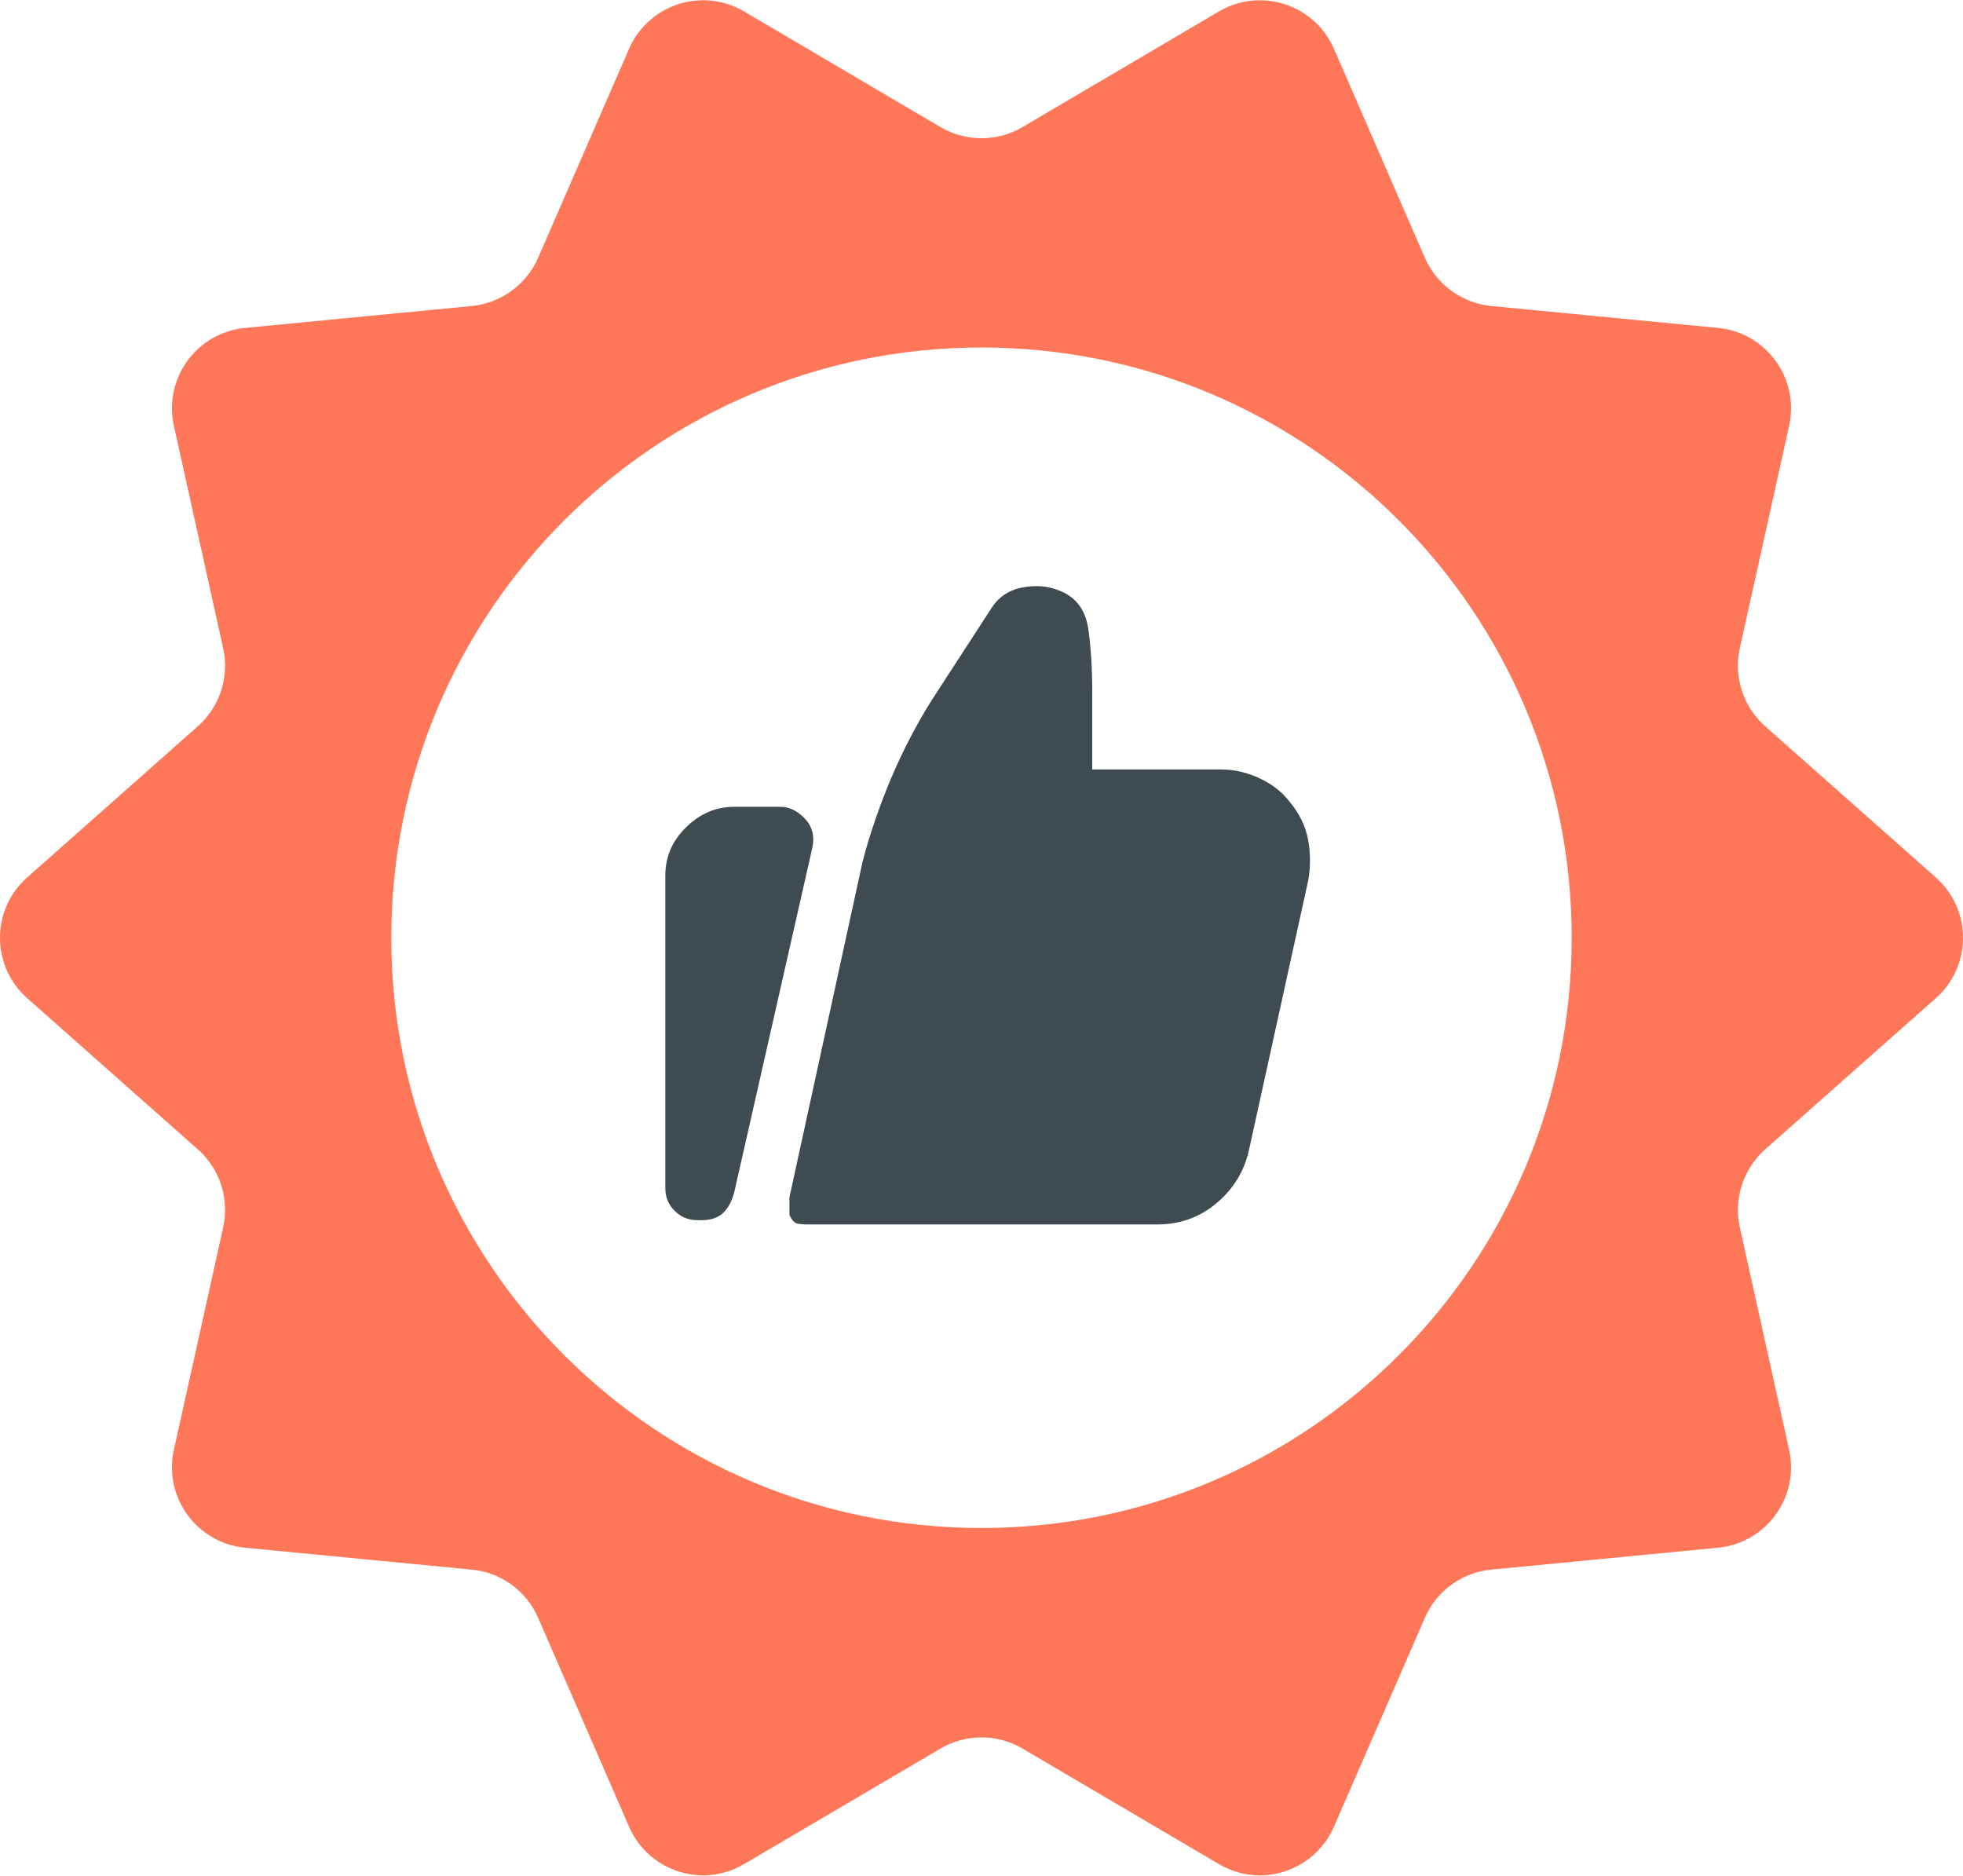
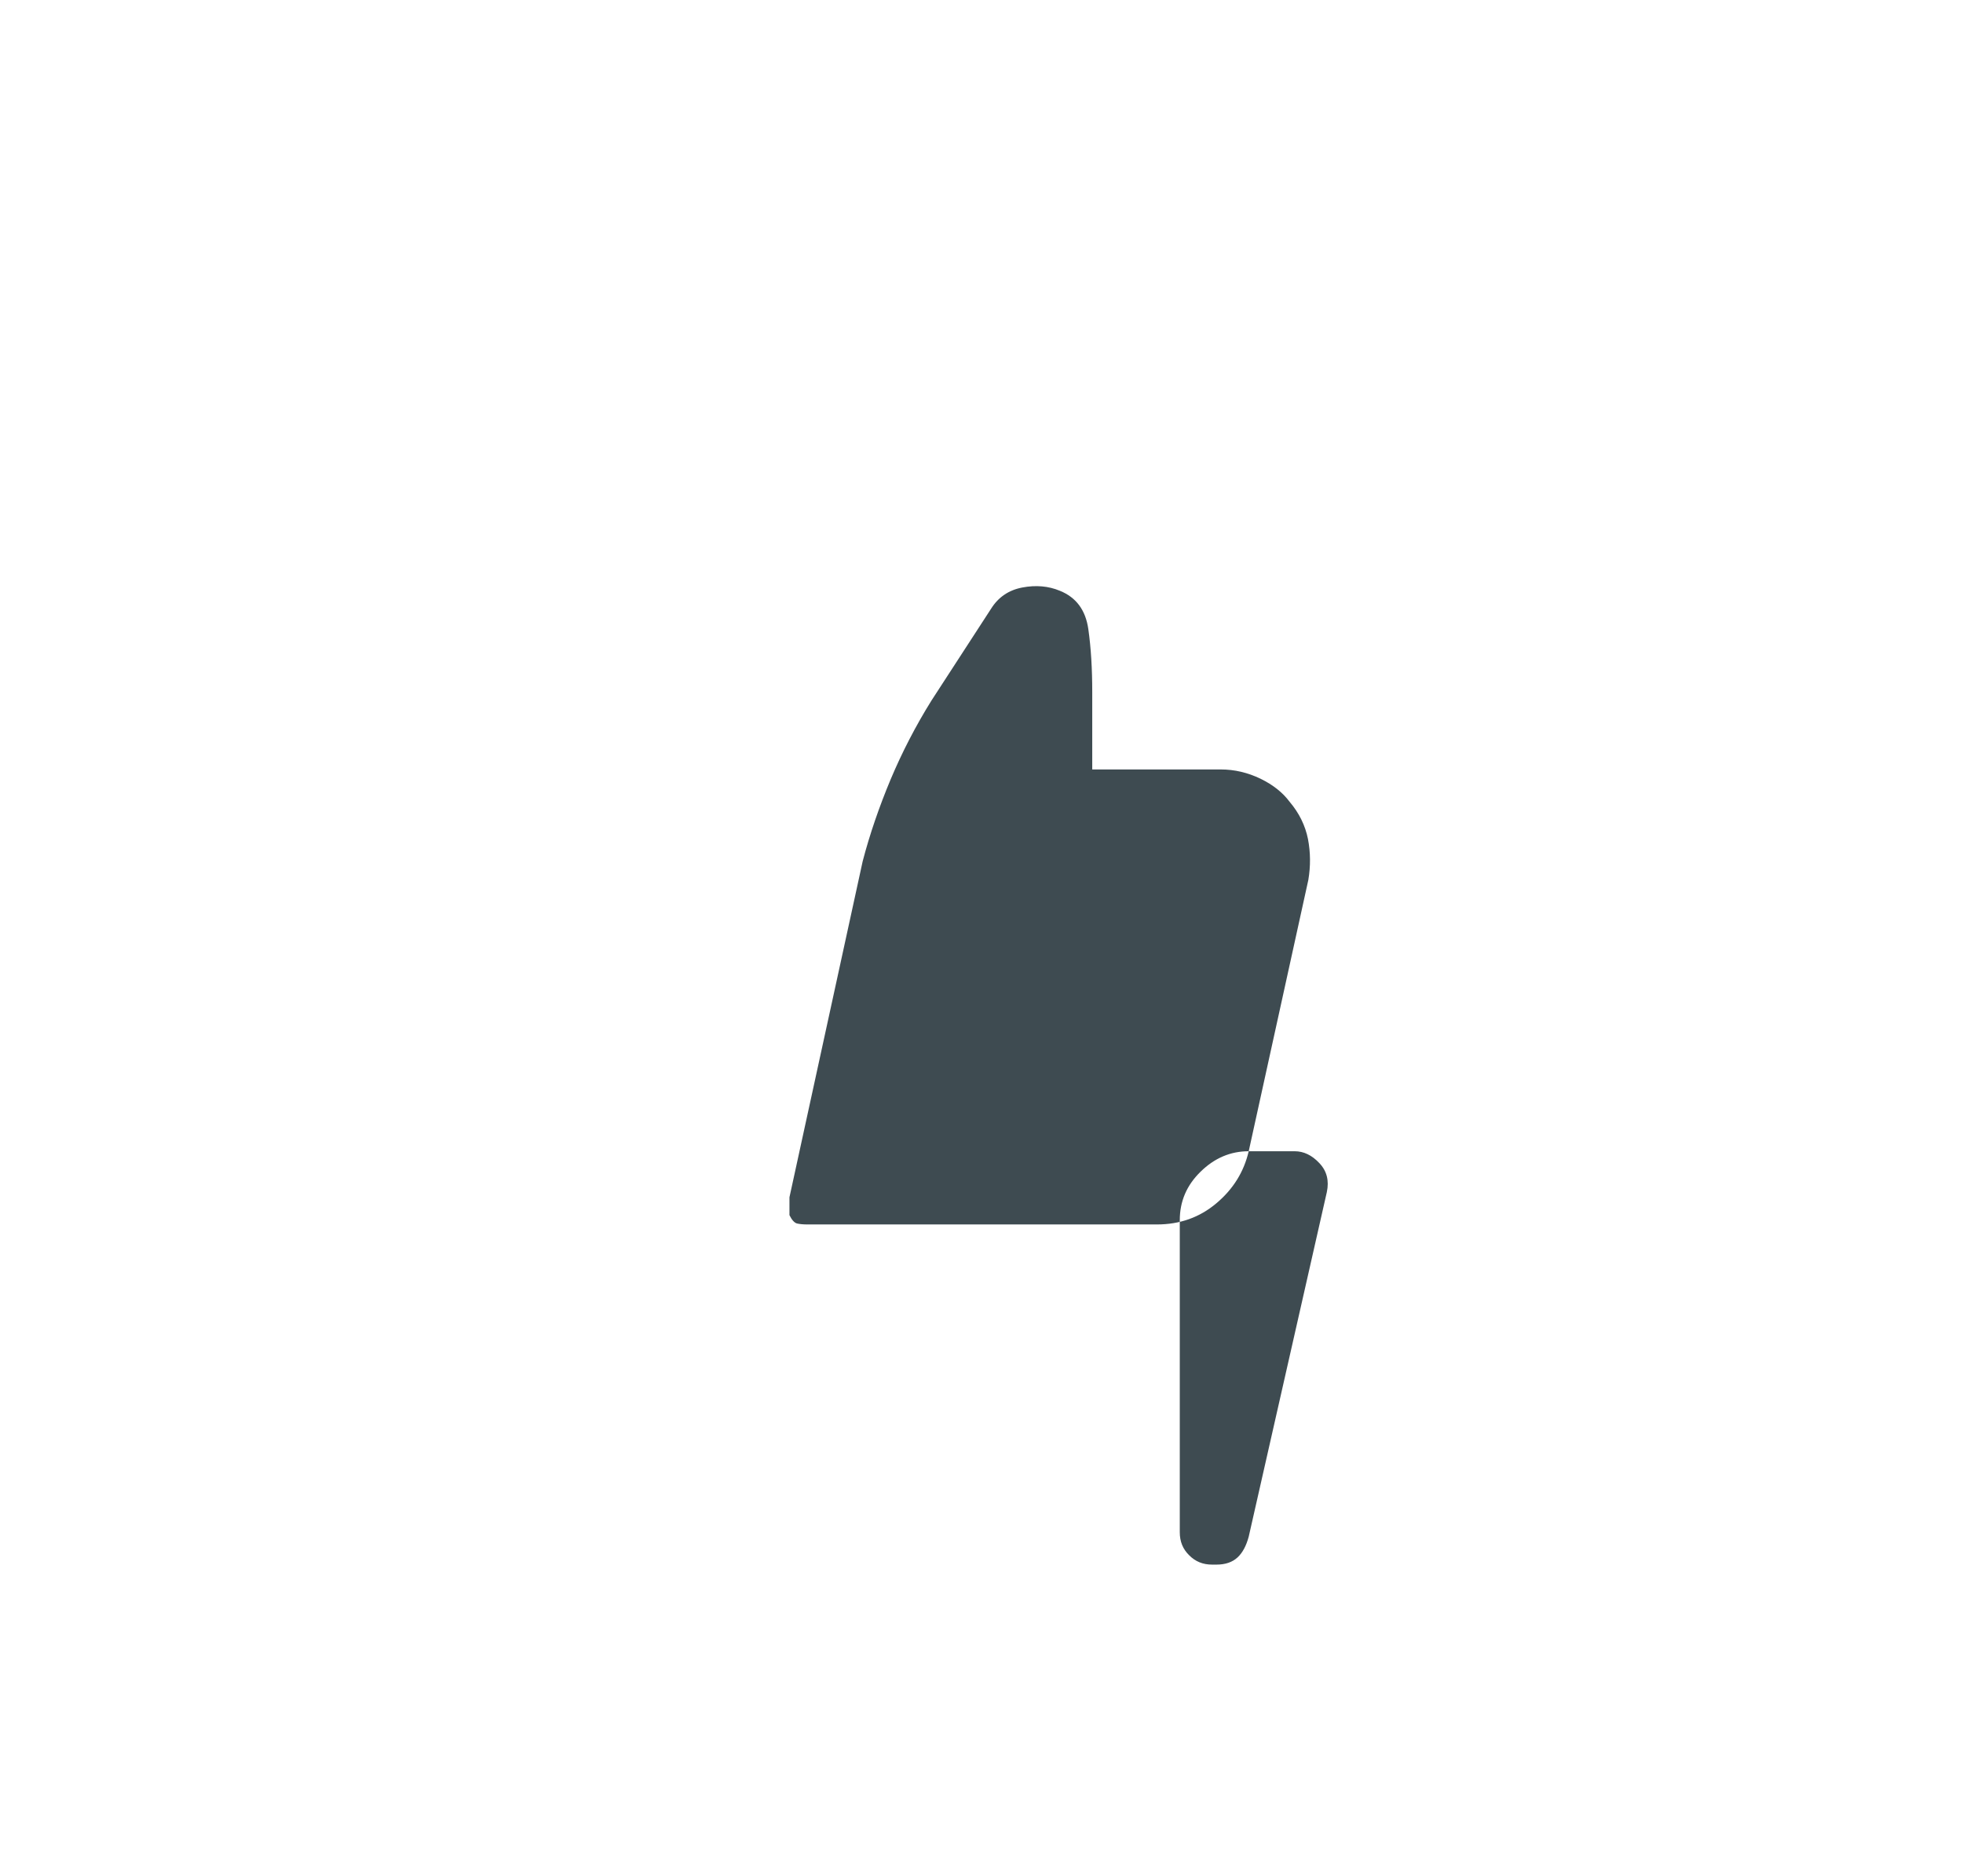
<svg xmlns="http://www.w3.org/2000/svg" xml:space="preserve" width="157px" height="150px" version="1.1" style="shape-rendering:geometricPrecision; text-rendering:geometricPrecision; image-rendering:optimizeQuality; fill-rule:evenodd; clip-rule:evenodd" viewBox="0 0 160.33 153.14">
  <defs>
    <style type="text/css">
   
    .fil1 {fill:#3E4B51;fill-rule:nonzero}
    .fil0 {fill:#FF7759;fill-rule:nonzero}
   
  </style>
  </defs>
  <g id="Слой_x0020_1">
-     <path class="fil0" d="M80.17 124.77c-26.63,0 -48.21,-21.58 -48.21,-48.2 0,-26.63 21.58,-48.21 48.21,-48.21 26.62,0 48.2,21.58 48.2,48.21 0,26.62 -21.58,48.2 -48.2,48.2zm77.94 -43.27c1.48,-1.31 2.22,-3.12 2.22,-4.93 0,-1.81 -0.74,-3.62 -2.22,-4.93l-13.94 -12.35c-1.79,-1.59 -2.58,-4.03 -2.07,-6.36l4.03 -18.19c0.85,-3.86 -1.87,-7.6 -5.81,-7.98l-18.53 -1.79c-2.38,-0.24 -4.45,-1.74 -5.41,-3.93l-7.43 -17.08c-1.09,-2.49 -3.51,-3.95 -6.02,-3.96 -1.14,-0.01 -2.31,0.29 -3.37,0.91l-16.05 9.45c-2.06,1.21 -4.63,1.21 -6.69,0l-16.05 -9.45c-1.06,-0.62 -2.22,-0.92 -3.37,-0.91 -2.51,0.01 -4.93,1.47 -6.02,3.96l-7.43 17.08c-0.96,2.19 -3.03,3.69 -5.41,3.93l-18.53 1.79c-3.94,0.38 -6.66,4.12 -5.81,7.98l4.03 18.19c0.51,2.33 -0.27,4.77 -2.07,6.36l-13.94 12.35c-1.48,1.31 -2.22,3.12 -2.22,4.93 0,1.81 0.74,3.62 2.22,4.93l13.94 12.35c1.8,1.59 2.58,4.02 2.07,6.36l-4.03 18.18c-0.85,3.86 1.87,7.61 5.81,7.99l18.53 1.79c2.38,0.23 4.45,1.73 5.41,3.93l7.43 17.07c1.09,2.5 3.51,3.95 6.02,3.97 1.15,0 2.31,-0.29 3.37,-0.92l16.05 -9.44c2.06,-1.21 4.63,-1.21 6.69,0l16.05 9.44c1.06,0.63 2.23,0.92 3.37,0.92 2.51,-0.02 4.93,-1.47 6.02,-3.97l7.43 -17.07c0.96,-2.2 3.03,-3.7 5.41,-3.93l18.53 -1.79c3.94,-0.38 6.66,-4.13 5.81,-7.99l-4.03 -18.18c-0.51,-2.34 0.28,-4.77 2.07,-6.36l13.94 -12.35z" />
-     <path class="fil1" d="M101.99 94l4.87 -22.16c0.19,-1.13 0.18,-2.24 -0.03,-3.34 -0.22,-1.09 -0.71,-2.11 -1.5,-3.04 -0.55,-0.74 -1.33,-1.37 -2.37,-1.88 -1.04,-0.5 -2.12,-0.76 -3.25,-0.76l-10.5 0 0 -6.33c0,-1.87 -0.1,-3.59 -0.32,-5.13 -0.22,-1.54 -0.98,-2.59 -2.32,-3.13 -0.93,-0.39 -1.96,-0.48 -3.07,-0.27 -1.11,0.21 -1.96,0.79 -2.55,1.73l-4.87 7.5c-1.29,2.07 -2.4,4.22 -3.34,6.45 -0.93,2.23 -1.7,4.46 -2.28,6.68l-5.98 27.44 0 0.85 0 0.61c0.19,0.39 0.4,0.62 0.61,0.68 0.22,0.05 0.5,0.08 0.85,0.08l28.55 0c1.88,0 3.5,-0.58 4.86,-1.73 1.37,-1.15 2.25,-2.57 2.64,-4.25zm-42.02 -28.13l3.75 0c0.74,0 1.41,0.32 2.02,0.97 0.61,0.64 0.81,1.43 0.61,2.37l-6.38 28.14c-0.2,0.74 -0.5,1.31 -0.91,1.69 -0.42,0.39 -0.99,0.59 -1.73,0.59l-0.35 0c-0.75,0 -1.37,-0.25 -1.88,-0.77 -0.51,-0.5 -0.76,-1.12 -0.76,-1.87l0 -25.49c0,-1.53 0.56,-2.85 1.7,-3.96 1.13,-1.11 2.44,-1.67 3.93,-1.67z" />
+     <path class="fil1" d="M101.99 94l4.87 -22.16c0.19,-1.13 0.18,-2.24 -0.03,-3.34 -0.22,-1.09 -0.71,-2.11 -1.5,-3.04 -0.55,-0.74 -1.33,-1.37 -2.37,-1.88 -1.04,-0.5 -2.12,-0.76 -3.25,-0.76l-10.5 0 0 -6.33c0,-1.87 -0.1,-3.59 -0.32,-5.13 -0.22,-1.54 -0.98,-2.59 -2.32,-3.13 -0.93,-0.39 -1.96,-0.48 -3.07,-0.27 -1.11,0.21 -1.96,0.79 -2.55,1.73l-4.87 7.5c-1.29,2.07 -2.4,4.22 -3.34,6.45 -0.93,2.23 -1.7,4.46 -2.28,6.68l-5.98 27.44 0 0.85 0 0.61c0.19,0.39 0.4,0.62 0.61,0.68 0.22,0.05 0.5,0.08 0.85,0.08l28.55 0c1.88,0 3.5,-0.58 4.86,-1.73 1.37,-1.15 2.25,-2.57 2.64,-4.25zl3.75 0c0.74,0 1.41,0.32 2.02,0.97 0.61,0.64 0.81,1.43 0.61,2.37l-6.38 28.14c-0.2,0.74 -0.5,1.31 -0.91,1.69 -0.42,0.39 -0.99,0.59 -1.73,0.59l-0.35 0c-0.75,0 -1.37,-0.25 -1.88,-0.77 -0.51,-0.5 -0.76,-1.12 -0.76,-1.87l0 -25.49c0,-1.53 0.56,-2.85 1.7,-3.96 1.13,-1.11 2.44,-1.67 3.93,-1.67z" />
  </g>
</svg>